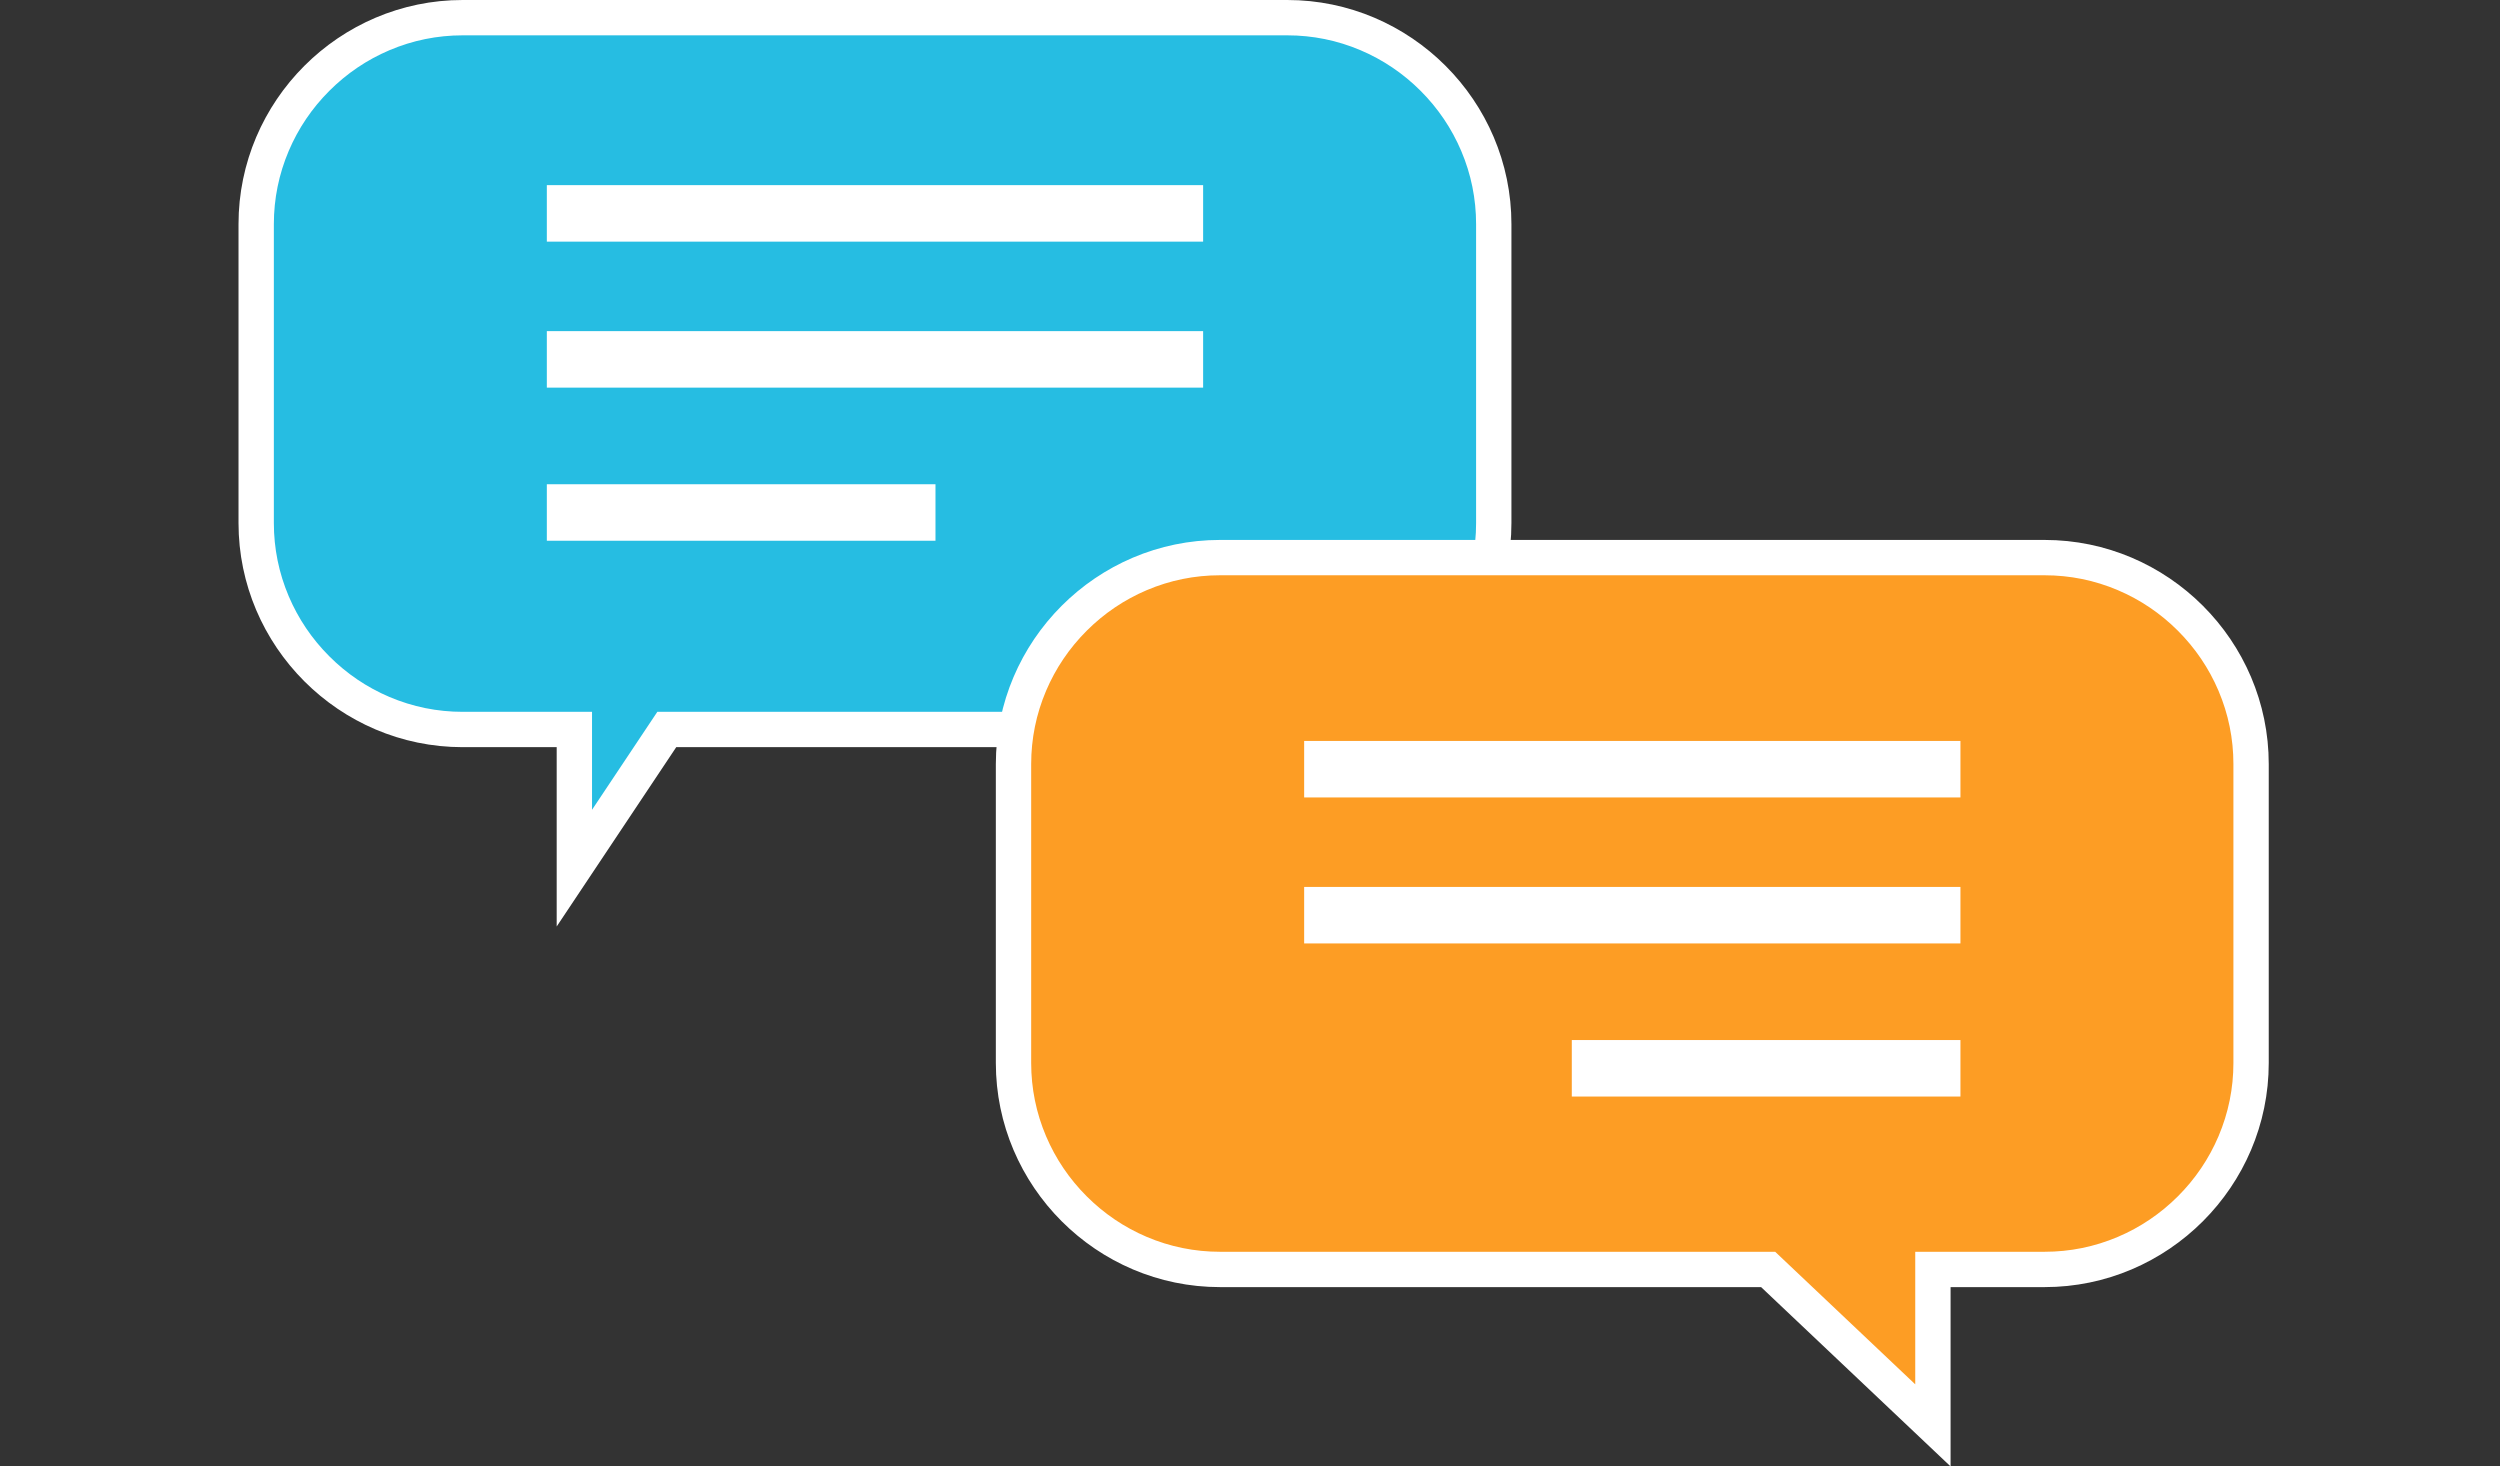
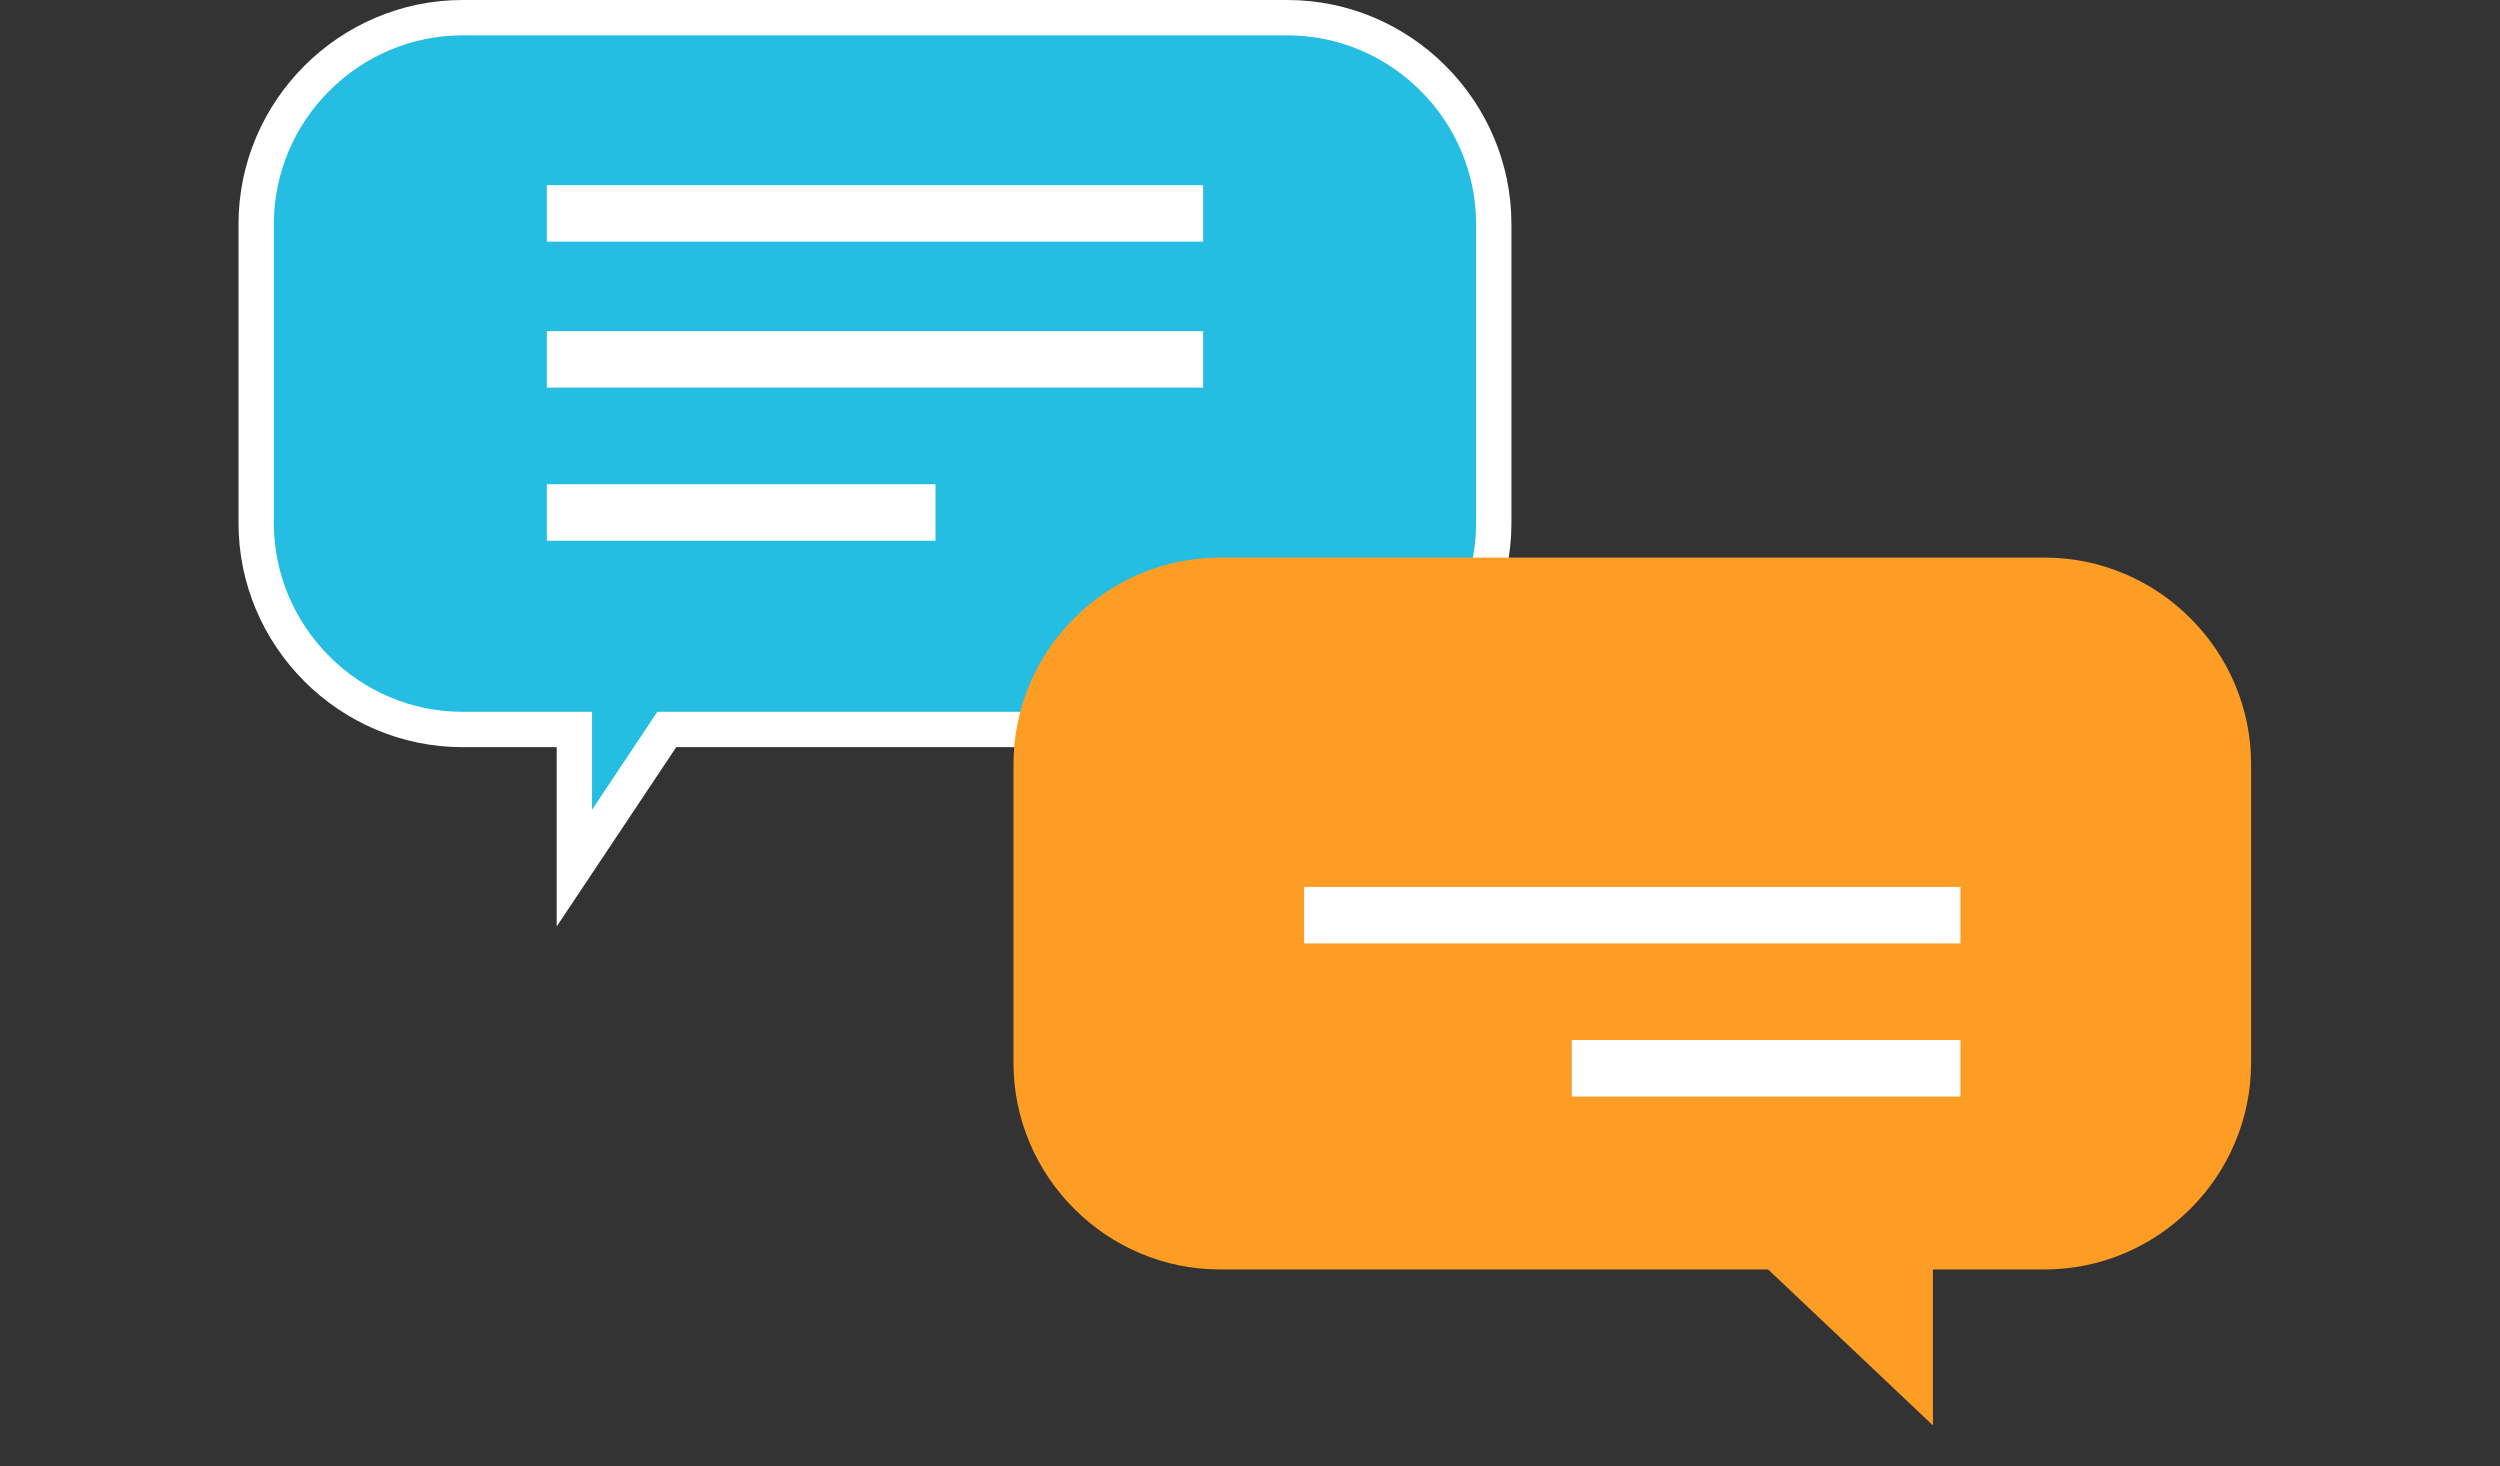
<svg xmlns="http://www.w3.org/2000/svg" width="283" height="166" viewBox="0 0 283 166">
  <rect x="0" y="0" width="283" height="166" fill="#333333" stroke="none" />
  <g id="グループ_3548" data-name="グループ 3548" transform="translate(-615 -2255)">
    <g id="グループ_1130" data-name="グループ 1130" transform="translate(-112.396 959.329)">
      <g id="パス_2598" data-name="パス 2598" transform="translate(0 0)" fill="#26bde2" stroke-miterlimit="10">
        <path d="M 792.413 1393.945 L 792.413 1380.25 L 792.413 1378.25 L 790.413 1378.25 L 779.77 1378.25 C 776.63 1378.25 773.578 1377.63 770.7 1376.407 C 767.918 1375.226 765.416 1373.535 763.264 1371.383 C 761.111 1369.23 759.421 1366.728 758.239 1363.947 C 757.016 1361.068 756.396 1358.017 756.396 1354.877 L 756.396 1321.045 C 756.396 1317.905 757.016 1314.853 758.239 1311.974 C 759.421 1309.193 761.111 1306.691 763.264 1304.539 C 765.416 1302.386 767.918 1300.696 770.699 1299.514 C 773.578 1298.291 776.63 1297.671 779.77 1297.671 L 873.116 1297.671 C 876.256 1297.671 879.308 1298.291 882.186 1299.514 C 884.968 1300.696 887.47 1302.386 889.622 1304.539 C 891.775 1306.691 893.465 1309.193 894.647 1311.975 C 895.87 1314.853 896.49 1317.905 896.49 1321.045 L 896.49 1354.877 C 896.49 1358.017 895.87 1361.068 894.647 1363.947 C 893.465 1366.728 891.775 1369.23 889.622 1371.383 C 887.47 1373.535 884.968 1375.226 882.186 1376.407 C 879.308 1377.63 876.256 1378.25 873.116 1378.25 L 803.947 1378.25 L 802.877 1378.25 L 802.283 1379.141 L 792.413 1393.945 Z" stroke="none" />
        <path d="M 794.413 1387.339 L 801.806 1376.25 L 873.116 1376.25 C 875.986 1376.25 878.774 1375.684 881.404 1374.567 C 883.949 1373.486 886.238 1371.939 888.208 1369.968 C 890.178 1367.998 891.725 1365.709 892.806 1363.165 C 893.924 1360.535 894.49 1357.747 894.49 1354.877 L 894.49 1321.045 C 894.49 1318.175 893.924 1315.386 892.806 1312.757 C 891.725 1310.212 890.178 1307.923 888.208 1305.953 C 886.238 1303.983 883.949 1302.436 881.404 1301.355 C 878.774 1300.238 875.986 1299.671 873.116 1299.671 L 779.77 1299.671 C 776.9 1299.671 774.111 1300.238 771.482 1301.355 C 768.937 1302.436 766.648 1303.983 764.678 1305.953 C 762.708 1307.923 761.161 1310.212 760.08 1312.757 C 758.963 1315.386 758.396 1318.175 758.396 1321.045 L 758.396 1354.877 C 758.396 1357.747 758.963 1360.535 760.08 1363.165 C 761.161 1365.709 762.708 1367.998 764.678 1369.968 C 766.648 1371.939 768.937 1373.486 771.482 1374.567 C 774.111 1375.684 776.9 1376.25 779.77 1376.25 L 794.413 1376.25 L 794.413 1387.339 M 790.413 1400.55 L 790.413 1380.25 L 779.77 1380.25 C 765.814 1380.25 754.396 1368.832 754.396 1354.877 L 754.396 1321.045 C 754.396 1307.089 765.814 1295.671 779.77 1295.671 L 873.116 1295.671 C 887.072 1295.671 898.49 1307.089 898.49 1321.045 L 898.49 1354.877 C 898.49 1368.832 887.072 1380.25 873.116 1380.25 L 803.947 1380.25 L 790.413 1400.55 Z" stroke="none" fill="#fff" />
      </g>
      <g id="グループ_1128" data-name="グループ 1128" transform="translate(789.297 1316.629)">
        <rect id="長方形_840" data-name="長方形 840" width="74.293" height="6.396" transform="translate(0 0)" fill="#fff" />
        <rect id="長方形_841" data-name="長方形 841" width="74.293" height="6.396" transform="translate(0 16.526)" fill="#fff" />
        <rect id="長方形_842" data-name="長方形 842" width="43.996" height="6.396" transform="translate(0 33.858)" fill="#fff" />
      </g>
      <g id="パス_2599" data-name="パス 2599" transform="translate(-57.929 -41.301)" fill="#fd9d24" stroke-miterlimit="10">
        <path d="M 1004.131 1498.325 L 986.057 1481.22 L 985.478 1480.673 L 984.682 1480.673 L 923.428 1480.673 C 920.288 1480.673 917.237 1480.053 914.358 1478.83 C 911.576 1477.648 909.075 1475.958 906.922 1473.805 C 904.769 1471.652 903.079 1469.151 901.897 1466.369 C 900.674 1463.49 900.054 1460.439 900.054 1457.299 L 900.054 1423.467 C 900.054 1420.327 900.674 1417.276 901.897 1414.397 C 903.079 1411.615 904.769 1409.114 906.922 1406.961 C 909.075 1404.808 911.576 1403.118 914.358 1401.936 C 917.237 1400.713 920.288 1400.093 923.428 1400.093 L 1016.774 1400.093 C 1019.914 1400.093 1022.966 1400.713 1025.844 1401.936 C 1028.626 1403.118 1031.127 1404.808 1033.28 1406.961 C 1035.432 1409.114 1037.123 1411.615 1038.305 1414.397 C 1039.527 1417.276 1040.147 1420.327 1040.147 1423.467 L 1040.147 1457.299 C 1040.147 1460.439 1039.527 1463.49 1038.305 1466.369 C 1037.123 1469.151 1035.432 1471.652 1033.28 1473.805 C 1031.127 1475.958 1028.626 1477.648 1025.844 1478.83 C 1022.966 1480.053 1019.914 1480.673 1016.774 1480.673 L 1006.131 1480.673 L 1004.131 1480.673 L 1004.131 1482.673 L 1004.131 1498.325 Z" stroke="none" />
-         <path d="M 1002.131 1493.679 L 1002.131 1478.673 L 1016.774 1478.673 C 1019.644 1478.673 1022.432 1478.106 1025.062 1476.989 C 1027.606 1475.908 1029.895 1474.361 1031.866 1472.391 C 1033.836 1470.421 1035.383 1468.131 1036.464 1465.587 C 1037.581 1462.957 1038.147 1460.169 1038.147 1457.299 L 1038.147 1423.467 C 1038.147 1420.597 1037.581 1417.809 1036.464 1415.179 C 1035.383 1412.635 1033.836 1410.346 1031.866 1408.375 C 1029.895 1406.405 1027.606 1404.858 1025.062 1403.777 C 1022.433 1402.66 1019.644 1402.093 1016.774 1402.093 L 923.428 1402.093 C 920.558 1402.093 917.77 1402.66 915.14 1403.777 C 912.596 1404.858 910.307 1406.405 908.336 1408.375 C 906.366 1410.346 904.819 1412.635 903.738 1415.179 C 902.621 1417.809 902.054 1420.598 902.054 1423.467 L 902.054 1457.299 C 902.054 1460.169 902.621 1462.957 903.738 1465.587 C 904.819 1468.131 906.366 1470.421 908.336 1472.391 C 910.307 1474.361 912.596 1475.908 915.14 1476.989 C 917.77 1478.106 920.558 1478.673 923.428 1478.673 L 986.275 1478.673 L 1002.131 1493.679 M 1006.131 1502.972 L 984.682 1482.673 L 923.428 1482.673 C 909.473 1482.673 898.054 1471.255 898.054 1457.299 L 898.054 1423.467 C 898.054 1409.511 909.473 1398.093 923.428 1398.093 L 1016.774 1398.093 C 1030.729 1398.093 1042.147 1409.511 1042.147 1423.467 L 1042.147 1457.299 C 1042.147 1471.255 1030.729 1482.673 1016.774 1482.673 L 1006.131 1482.673 L 1006.131 1502.972 Z" stroke="none" fill="#fff" />
      </g>
      <g id="グループ_1131" data-name="グループ 1131" transform="translate(875.026 1379.546)">
-         <rect id="長方形_840-2" data-name="長方形 840" width="74.293" height="6.396" transform="translate(0 0)" fill="#fff" />
        <rect id="長方形_841-2" data-name="長方形 841" width="74.293" height="6.396" transform="translate(0 16.526)" fill="#fff" />
        <rect id="長方形_842-2" data-name="長方形 842" width="43.996" height="6.396" transform="translate(30.297 33.858)" fill="#fff" />
      </g>
    </g>
    <rect id="長方形_939" data-name="長方形 939" width="283" height="166" transform="translate(615 2255)" fill="none" />
  </g>
</svg>